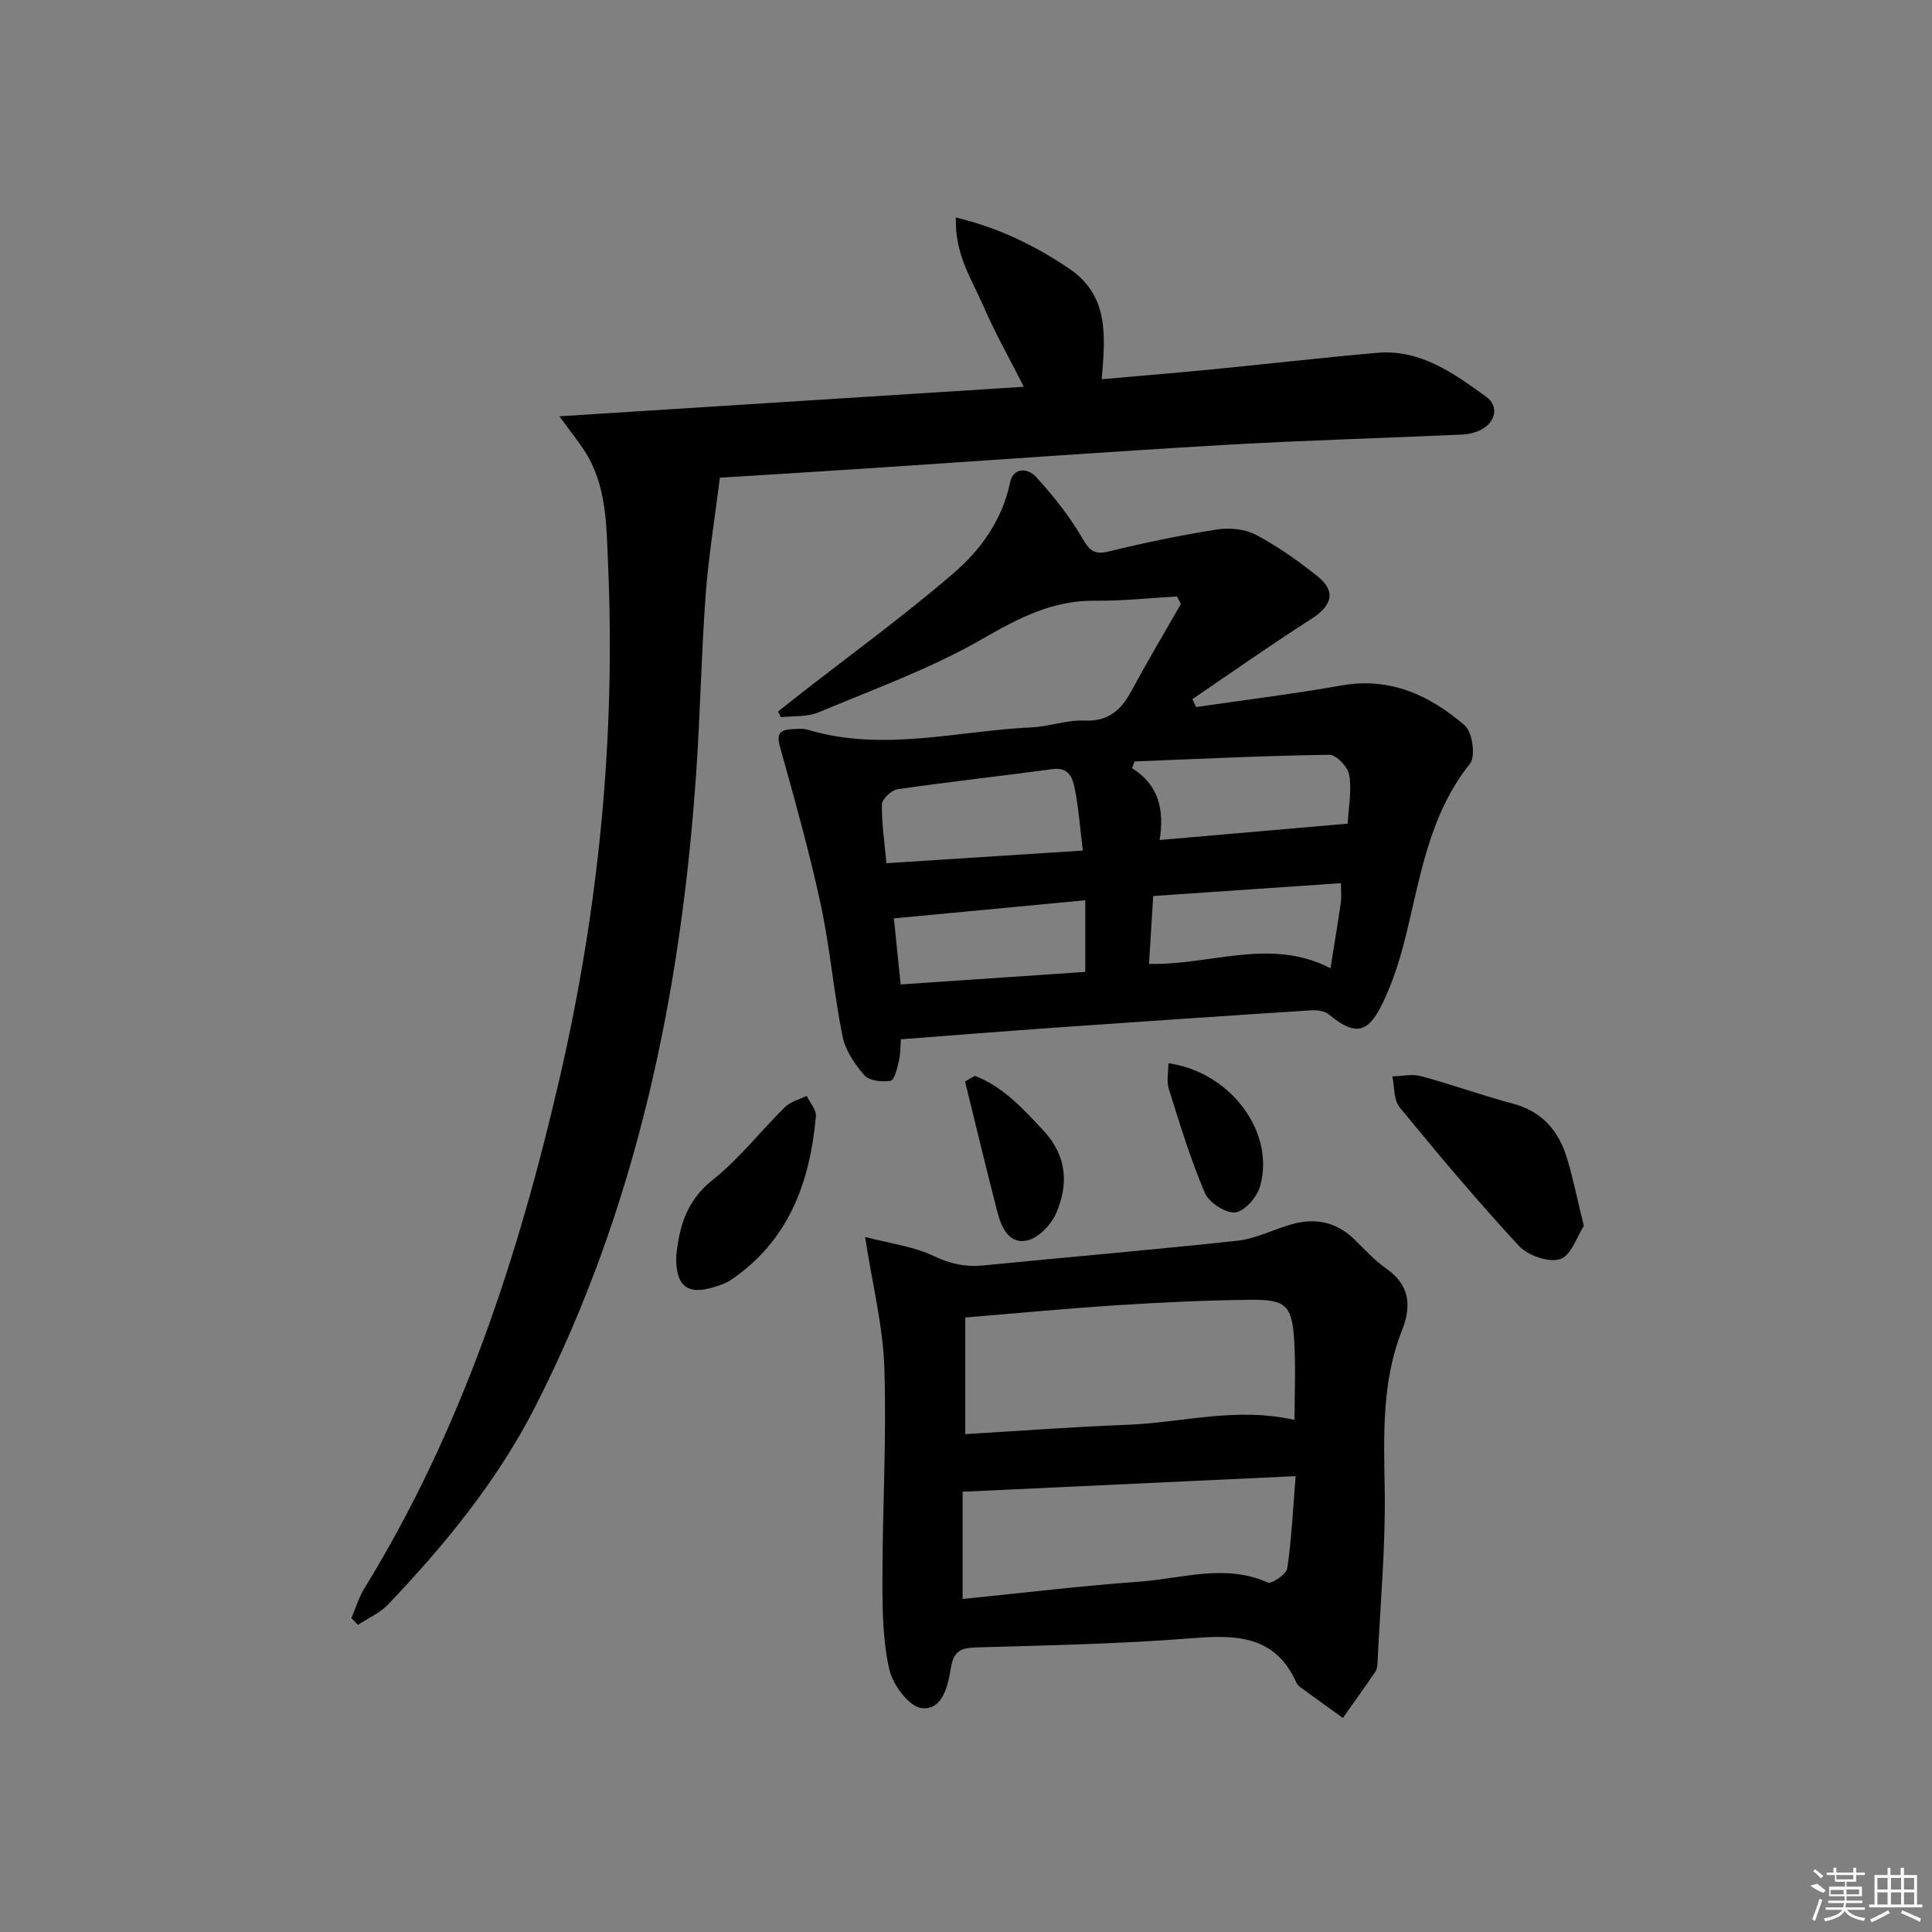
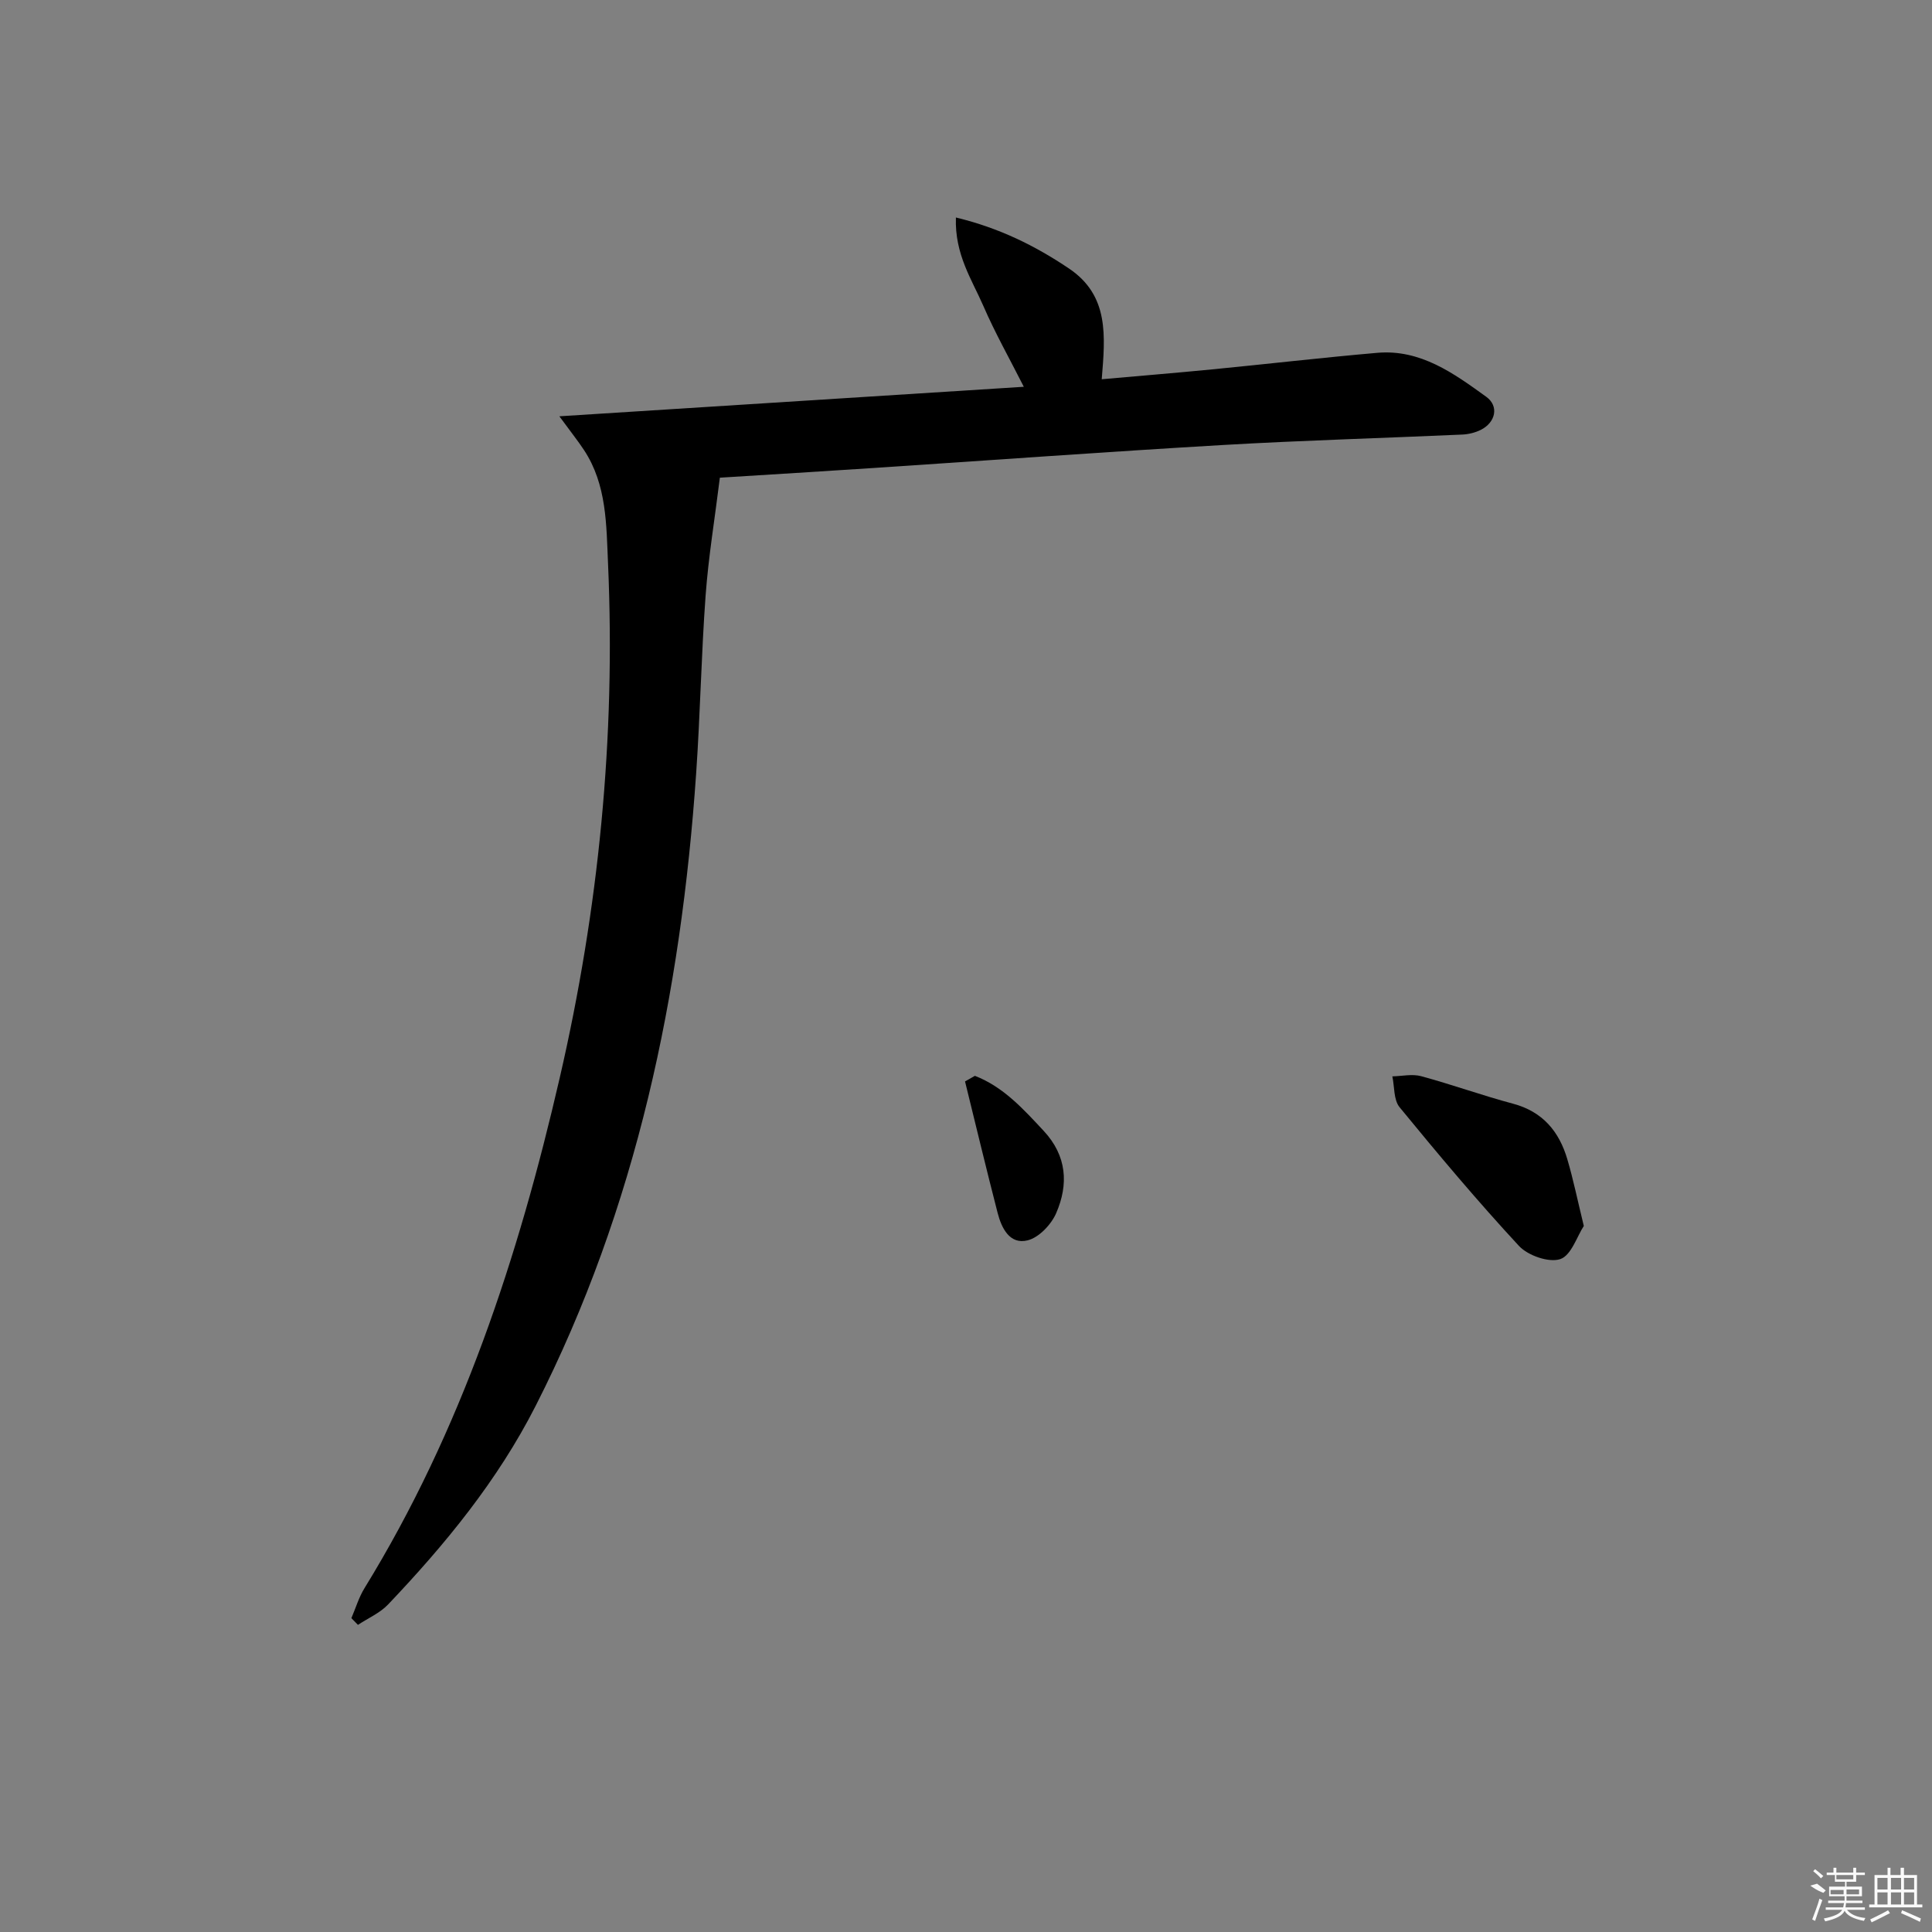
<svg xmlns="http://www.w3.org/2000/svg" enable-background="new 0 0 400 400" viewBox="0 0 400 400">
  <rect x="0" y="0" width="400" height="400" fill="#808080" stroke="none" />
-   <path d="m186.52 215.17c-.11 1.34-.06 2.98-.42 4.53-.34 1.48-.92 3.93-1.71 4.06-1.75.29-4.41.02-5.43-1.14-2.01-2.29-3.95-5.17-4.53-8.09-1.82-9.09-2.59-18.39-4.54-27.44-2.36-10.95-5.43-21.75-8.42-32.55-.72-2.58.01-3.43 2.34-3.56 1.16-.06 2.4-.21 3.48.12 15.51 4.64 30.92.21 46.36-.51 3.63-.17 7.25-1.56 10.83-1.4 4.94.22 7.58-2.1 9.72-6.06 3.3-6.1 6.85-12.06 10.29-18.09-.27-.52-.53-1.03-.8-1.55-5.64.32-11.29.95-16.93.88-8.82-.11-15.86 3.59-23.36 7.91-10.7 6.16-22.51 10.42-33.97 15.22-2.32.97-5.15.69-7.75.99-.2-.39-.4-.78-.6-1.17 1.42-1.12 2.83-2.26 4.26-3.37 10.74-8.38 21.78-16.41 32.1-25.29 5.61-4.83 10.05-10.97 11.67-18.72.69-3.32 3.76-3.01 5.41-1.19 3.51 3.86 6.84 8.02 9.46 12.5 1.5 2.57 2.4 3.7 5.56 2.93 7.4-1.8 14.87-3.37 22.39-4.55 2.6-.41 5.79-.12 8.06 1.08 4.52 2.39 8.78 5.39 12.78 8.6 3.91 3.14 3.04 6.08-1.3 8.85-8.33 5.32-16.41 11.03-24.59 16.58.25.55.51 1.1.76 1.65 10.05-1.47 20.15-2.71 30.15-4.48 10.07-1.78 18.28 2.08 25.46 8.27 1.59 1.37 2.31 6.43 1.1 7.93-8.64 10.78-10.32 23.9-13.53 36.57-1.13 4.48-2.59 8.96-4.6 13.1-3.07 6.34-5.77 6.64-11.06 2.27-.87-.72-2.42-.95-3.62-.88-17.75 1.14-35.5 2.35-53.24 3.6-10.42.74-20.83 1.57-31.78 2.4zm37.67-39.07c-.61-4.96-.89-8.95-1.67-12.83-.44-2.19-1.24-4.5-4.58-4.04-10.69 1.45-21.42 2.62-32.09 4.17-1.27.18-3.24 2.03-3.26 3.14-.08 3.91.55 7.84.94 12.18 13.56-.87 26.72-1.72 40.66-2.62zm15.91-2.19c13.31-1.16 25.83-2.24 38.93-3.38.17-3.24.84-6.73.33-10.05-.25-1.64-2.7-4.23-4.12-4.21-13.45.19-26.9.85-40.35 1.38-.17.46-.34.92-.52 1.39 5.52 3.43 6.71 8.53 5.73 14.87zm-15.41 27.31c0-5.48 0-9.9 0-14.83-13.47 1.27-26.4 2.5-39.62 3.75.51 4.99.94 9.21 1.4 13.68 12.97-.88 25.66-1.74 38.22-2.6zm52.94-18.37c-12.81.88-25.46 1.74-38.87 2.66-.29 4.68-.58 9.35-.87 14.06 12.87.28 25.06-5.53 37.57.89.77-4.84 1.51-9.18 2.14-13.54.17-1.09.03-2.24.03-4.07z" />
  <path d="m72.75 335.02c.89-2.07 1.54-4.3 2.71-6.2 20.1-32.68 31.86-68.55 40.42-105.64 8.09-35.03 11.59-70.5 10.01-106.43-.36-8.09-.24-16.37-4.97-23.56-1.24-1.88-2.65-3.65-5.11-7 32.75-2.08 64.23-4.08 96.16-6.11-2.97-5.86-5.96-11.16-8.37-16.72-2.38-5.48-5.96-10.69-5.69-18.33 9.01 2.18 16.39 5.84 23.41 10.56 8.35 5.62 7.51 13.97 6.78 22.93 7.78-.69 15.31-1.31 22.83-2.04 11.41-1.11 22.8-2.44 34.21-3.43 8.96-.78 15.85 4.25 22.57 9.1 2.7 1.95 1.93 5.32-1.13 6.85-1.15.57-2.52.91-3.8.97-16.46.74-32.93 1.2-49.37 2.15-24.23 1.41-48.44 3.18-72.66 4.78-10.6.7-21.2 1.34-31.71 2-1.04 8.42-2.36 16.37-2.95 24.37-.9 12.27-1.11 24.59-1.96 36.86-3.15 45.65-12.29 89.78-33.23 130.94-7.87 15.47-18.71 28.67-30.56 41.13-1.69 1.77-4.13 2.82-6.23 4.21-.45-.47-.91-.93-1.36-1.39z" />
-   <path d="m179.11 256.1c4.97 1.31 9.95 1.92 14.24 3.96 3.47 1.65 6.6 2.3 10.31 1.93 17.52-1.75 35.07-3.21 52.57-5.12 3.86-.42 7.54-2.39 11.35-3.44 4.84-1.33 9.19-.4 12.87 3.21 2.14 2.1 4.2 4.35 6.63 6.06 4.87 3.43 5.16 7.75 3.18 12.75-4.2 10.65-3.76 21.7-3.57 32.9.19 11.92-.92 23.87-1.49 35.8-.03.66-.08 1.43-.43 1.93-2.2 3.23-4.48 6.41-6.74 9.6-2.87-2.06-5.74-4.12-8.59-6.2-.4-.29-.82-.66-1.02-1.09-4.44-9.91-12.62-9.94-21.87-9.2-14.75 1.18-29.57 1.45-44.37 1.89-3.12.09-4.72.65-5.3 4.18-.6 3.63-1.65 8.88-6.08 8.38-2.58-.29-5.95-4.82-6.67-7.96-1.37-6.01-1.44-12.39-1.43-18.61 0-14.61.87-29.23.4-43.81-.27-8.64-2.46-17.22-3.99-27.16zm88.91 37.88c0-5.46.26-10.89-.06-16.3-.44-7.4-1.68-8.65-9.04-8.57-9.14.09-18.29.52-27.42 1.11-10.42.67-20.82 1.66-31.65 2.55v24.15c11.25-.66 22.46-1.52 33.68-1.94 11.2-.42 22.33-3.75 34.49-1zm-68.72 37.07c12.57-1.26 24.59-2.72 36.65-3.59 8.8-.63 17.66-3.77 26.54.18.81.36 3.85-1.72 4.03-2.94.89-5.99 1.16-12.07 1.73-19.08-23.57 1.1-46.12 2.16-68.95 3.23z" />
  <path d="m327.91 253.82c-1.4 2.14-2.61 6.13-4.89 6.87-2.36.77-6.68-.74-8.54-2.74-8.58-9.26-16.71-18.95-24.72-28.72-1.24-1.52-1.03-4.23-1.49-6.38 1.99-.04 4.11-.54 5.95-.04 6.39 1.73 12.64 3.99 19.04 5.7 6.14 1.64 9.55 5.75 11.24 11.51 1.22 4.12 2.08 8.34 3.41 13.8z" />
-   <path d="m140.01 259.96c.63-5.8 2.01-11.29 7.49-15.63 5.54-4.39 9.97-10.15 15.05-15.15 1.14-1.12 2.96-1.54 4.47-2.29.67 1.42 2.02 2.9 1.9 4.24-1.23 13.72-5.66 25.87-17.73 33.95-.94.63-2.1.99-3.19 1.34-5.65 1.83-8.18-.11-7.99-6.46z" />
  <path d="m201.84 222.74c5.89 2.28 10.01 6.85 14.25 11.4 4.81 5.17 5.17 11.06 2.58 17.03-1.02 2.36-3.57 5.05-5.91 5.63-3.71.92-5.4-2.52-6.22-5.71-2.33-9.04-4.51-18.12-6.74-27.19.67-.38 1.35-.77 2.04-1.16z" />
-   <path d="m241.91 220.13c12.89 1.84 22.14 14.28 18.98 25.47-.63 2.23-3.19 5.2-5.13 5.41-2 .22-5.45-2.03-6.31-4.03-2.97-6.99-5.19-14.31-7.48-21.58-.48-1.59-.06-3.46-.06-5.27z" />
  <g fill="#fafafa">
    <path d="m374.8 390.4 1.4-.4c.7.5 1.3 1 1.8 1.4l-.5.5c-1.5-.6-2.1-1.1-2.7-1.5zm1 7.3-.6-.3c.5-1.4 1.1-2.8 1.5-4.3.2.1.4.2.6.3-.5 1.3-1 2.8-1.5 4.3zm-.4-10.3.4-.4c.4.3 1 .8 1.7 1.4l-.5.5c-.4-.5-1-1-1.6-1.5zm2.5.3h1.7v-1h.6v1h3.5v-1h.6v1h1.8v.5h-1.8v1.4h-2v1h3.2v2h-3.2v.9h3.3v.5h-3.4c0 .3-.1.6-.1.9h4v.5h-3.7c.7.9 1.9 1.5 3.8 1.7-.1.2-.2.4-.3.6-2.1-.4-3.5-1.1-4-2.1-.4 1-1.8 1.7-4 2.2-.1-.2-.2-.4-.3-.6 2.1-.4 3.4-1 3.8-1.8h-3.4v-.5h3.6c.1-.3.1-.6.2-.9h-3.3v-.5h3.4c0-.3 0-.6 0-.9h-3.2v-2h3.3v-1h-2.1v-1.4h-1.7v-.5zm1.1 3.5v1h2.7c0-.3 0-.4 0-.4 0-.1 0-.2 0-.2 0-.1 0-.2 0-.3h-2.7zm1.2-3v.9h3.5v-.9zm4.7 3h-2.6v.6.4h2.6z" />
    <path d="m393.6 386.7h.6v1.5h2.7v6.1h1.1v.6h-11v-.6h1.1v-6.1h2.7v-1.5h.6v1.5h2.1v-1.5zm-2.7 8.8.4.6c-1.2.6-2.5 1.3-3.8 1.9-.1-.2-.2-.4-.3-.6 1.2-.6 2.5-1.2 3.7-1.9zm-2.2-6.7v2.4h2.1v-2.4zm0 3v2.5h2.1v-2.5zm2.8-3v2.4h2.1v-2.4zm0 3v2.5h2.1v-2.5zm6 6.1c-1.4-.7-2.7-1.3-3.9-1.8l.2-.6c1.5.6 2.7 1.2 3.9 1.7zm-1.2-9.1h-2.1v2.4h2.1zm-2.1 3v2.5h2.1v-2.5z" />
  </g>
</svg>